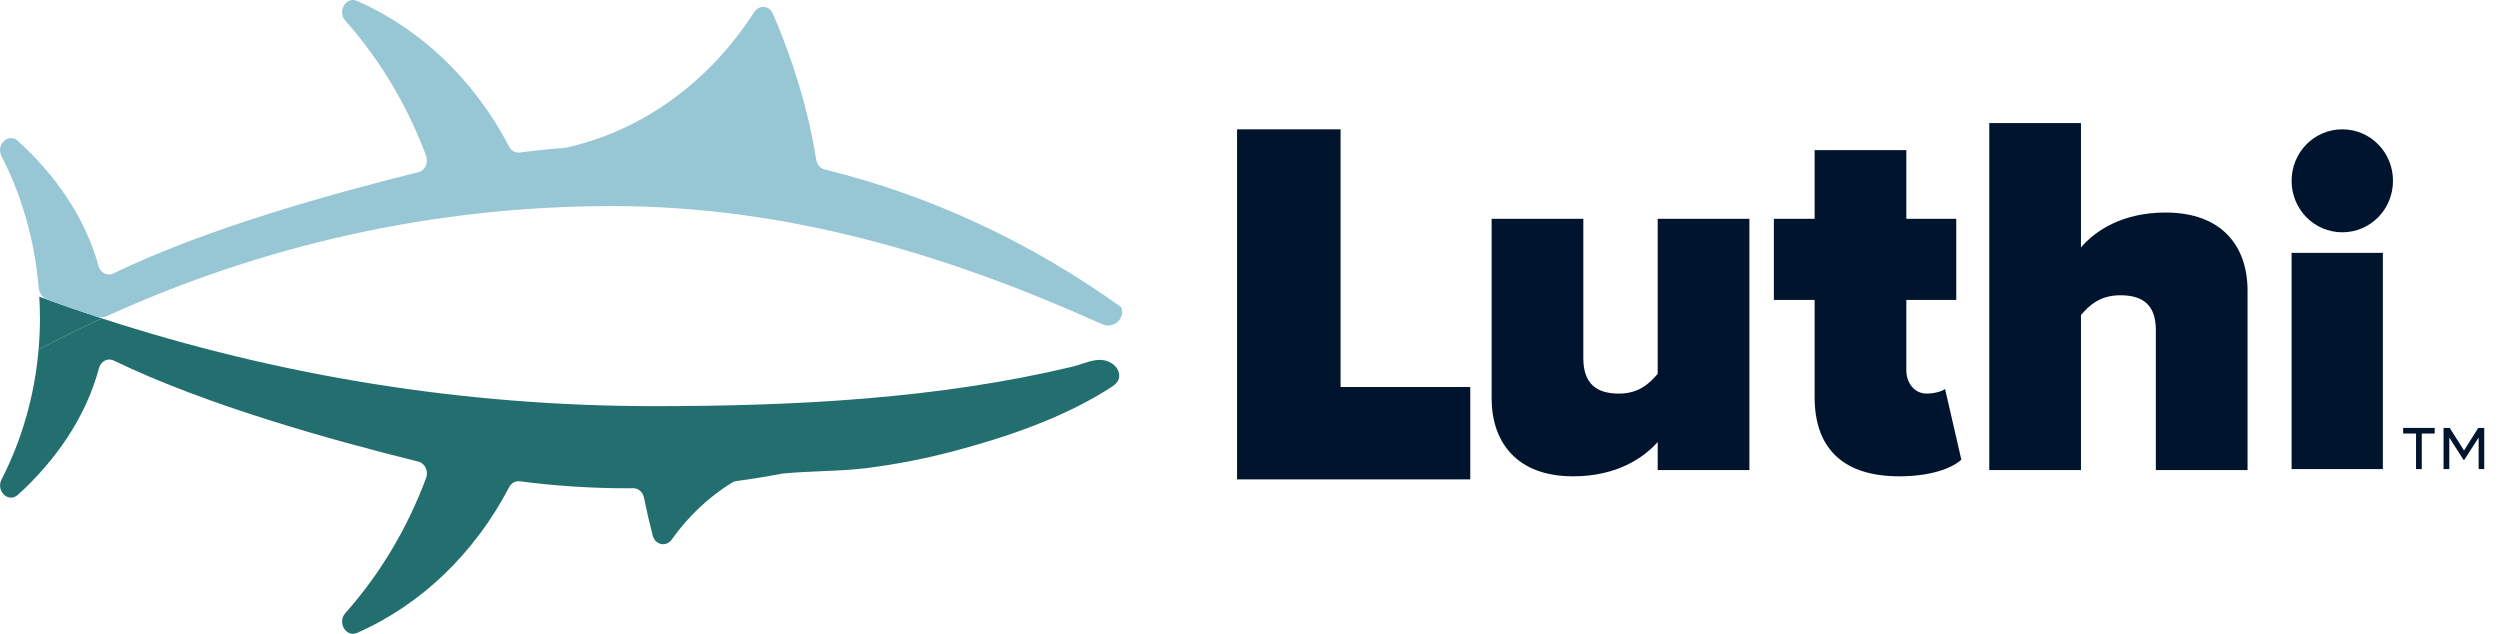
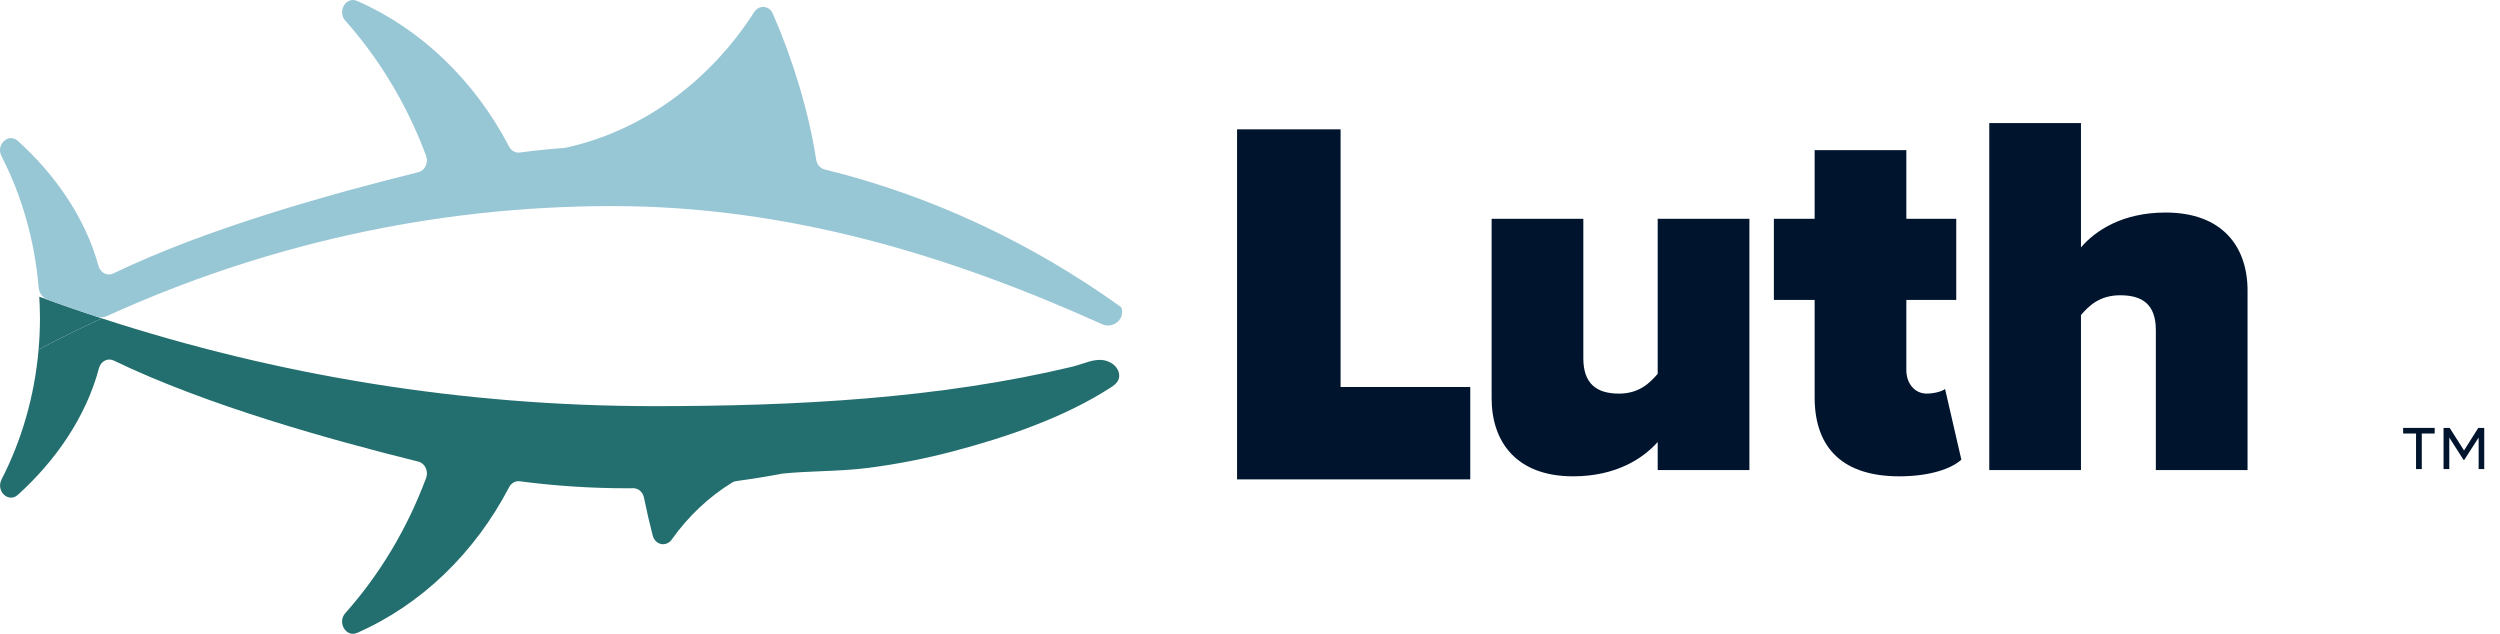
<svg xmlns="http://www.w3.org/2000/svg" width="142" height="36" viewBox="0 0 142 36" fill="none">
  <path d="M2.268 17.978C2.267 17.6 2.253 17.226 2.231 16.853C3.407 17.284 4.591 17.695 5.783 18.083C4.57 18.64 3.372 19.229 2.192 19.854C2.243 19.262 2.27 18.662 2.27 18.055C2.27 18.049 2.27 18.044 2.27 18.039C2.27 18.033 2.269 18.028 2.269 18.023L2.268 17.978Z" fill="#236E6E" />
  <path d="M28.918 27.672C26.97 31.409 23.929 34.349 20.282 35.948C19.658 36.221 19.142 35.356 19.614 34.826C21.559 32.64 23.128 30.038 24.203 27.149C24.349 26.756 24.138 26.312 23.766 26.22C18.807 24.989 11.764 23.038 6.458 20.478C6.116 20.312 5.725 20.519 5.62 20.918C4.871 23.734 3.099 26.229 1.013 28.107C0.479 28.588 -0.25 27.892 0.091 27.227C1.226 25.015 1.961 22.517 2.192 19.854C3.372 19.229 4.57 18.64 5.783 18.083C15.738 21.324 26.264 23.069 37.157 23.069C45.227 23.069 53.311 22.643 60.895 20.832C61.081 20.787 61.266 20.726 61.449 20.666C62.017 20.479 62.571 20.296 63.114 20.617C63.339 20.75 63.521 20.966 63.563 21.227C63.625 21.611 63.373 21.828 63.093 22.008C60.442 23.724 57.135 24.845 54.107 25.642C52.531 26.056 50.928 26.368 49.313 26.577C48.424 26.691 47.533 26.728 46.644 26.765C45.939 26.795 45.234 26.824 44.532 26.892C44.499 26.895 44.468 26.898 44.436 26.901C43.57 27.066 42.697 27.208 41.817 27.324C41.739 27.335 41.664 27.361 41.596 27.402C40.263 28.219 39.092 29.324 38.154 30.646C37.841 31.086 37.214 30.958 37.074 30.418C36.89 29.708 36.725 28.989 36.577 28.262C36.513 27.948 36.258 27.727 35.969 27.731C35.855 27.733 35.74 27.734 35.626 27.734C33.561 27.734 31.524 27.599 29.522 27.337C29.279 27.305 29.041 27.436 28.918 27.672Z" fill="#236E6E" />
  <path fill-rule="evenodd" clip-rule="evenodd" d="M34.782 11.705C44.735 11.705 53.915 14.498 62.607 18.417C63.171 18.672 63.83 18.209 63.728 17.592C63.715 17.512 63.69 17.452 63.647 17.421C58.579 13.789 52.907 11.115 46.837 9.624C46.593 9.564 46.404 9.348 46.361 9.073C45.93 6.309 45.032 3.377 43.898 0.776C43.693 0.306 43.112 0.259 42.839 0.685C40.338 4.582 36.567 7.397 32.2 8.377C32.135 8.386 32.07 8.396 32.004 8.406C31.171 8.469 30.343 8.555 29.522 8.663C29.278 8.694 29.041 8.564 28.918 8.328C26.97 4.591 23.928 1.65 20.282 0.052C19.658 -0.221 19.142 0.643 19.614 1.174C21.358 3.134 22.799 5.428 23.853 7.964C23.974 8.254 24.089 8.548 24.2 8.844C24.347 9.239 24.14 9.687 23.765 9.78C18.798 11.013 11.741 12.968 6.431 15.535C6.092 15.699 5.703 15.496 5.594 15.101C4.832 12.321 3.076 9.86 1.013 8.003C0.484 7.526 -0.252 8.215 0.086 8.872C1.232 11.106 1.97 13.633 2.194 16.326C2.22 16.646 2.423 16.924 2.721 17.032C3.639 17.363 4.562 17.682 5.491 17.987C5.679 18.049 5.883 18.037 6.064 17.955C14.927 13.927 24.621 11.705 34.782 11.705Z" fill="#97C6D5" />
  <path d="M122.452 18.751V26.7H127.661V16.505C127.661 14.023 126.244 12.072 123.003 12.072C120.543 12.072 119.009 13.107 118.199 14.053V6.99H112.99V26.7H118.199V17.894C118.633 17.392 119.241 16.771 120.427 16.771C121.671 16.771 122.452 17.273 122.452 18.751Z" fill="#00152D" />
  <path d="M103.071 22.563V17.037H100.756V12.427H103.071V8.527H108.28V12.427H111.115V17.037H108.28V21.026C108.28 21.765 108.742 22.356 109.437 22.356C109.9 22.356 110.363 22.208 110.479 22.09L111.405 26.109C110.855 26.612 109.64 27.055 107.874 27.055C104.778 27.055 103.071 25.548 103.071 22.563Z" fill="#00152D" />
  <path d="M94.157 26.7V25.105C93.347 26.021 91.814 27.055 89.354 27.055C86.113 27.055 84.724 25.075 84.724 22.622V12.428H89.933V20.347C89.933 21.795 90.685 22.357 91.958 22.357C93.116 22.357 93.724 21.736 94.157 21.233V12.428H99.366V26.7H94.157Z" fill="#00152D" />
  <path d="M70.265 27.229V7.346H76.145V21.982H83.511V27.229H70.265Z" fill="#00152D" />
-   <path d="M135.346 26.644H130.163V14.363H135.346V26.644Z" fill="#00152D" />
-   <path d="M130.163 10.27C130.163 8.649 131.446 7.346 133.043 7.346C134.64 7.346 135.922 8.649 135.922 10.27C135.922 11.891 134.64 13.194 133.043 13.194C131.446 13.194 130.163 11.891 130.163 10.27Z" fill="#00152D" />
  <path d="M139.957 25.588L140.765 24.305H141.105V26.644H140.787V24.852L139.972 26.12H139.928L139.12 24.852V26.644H138.794V24.305H139.142L139.957 25.588Z" fill="#00152D" />
  <path d="M136.498 24.624V24.305H138.29V24.624H137.557V26.644H137.231V24.624H136.498Z" fill="#00152D" />
</svg>